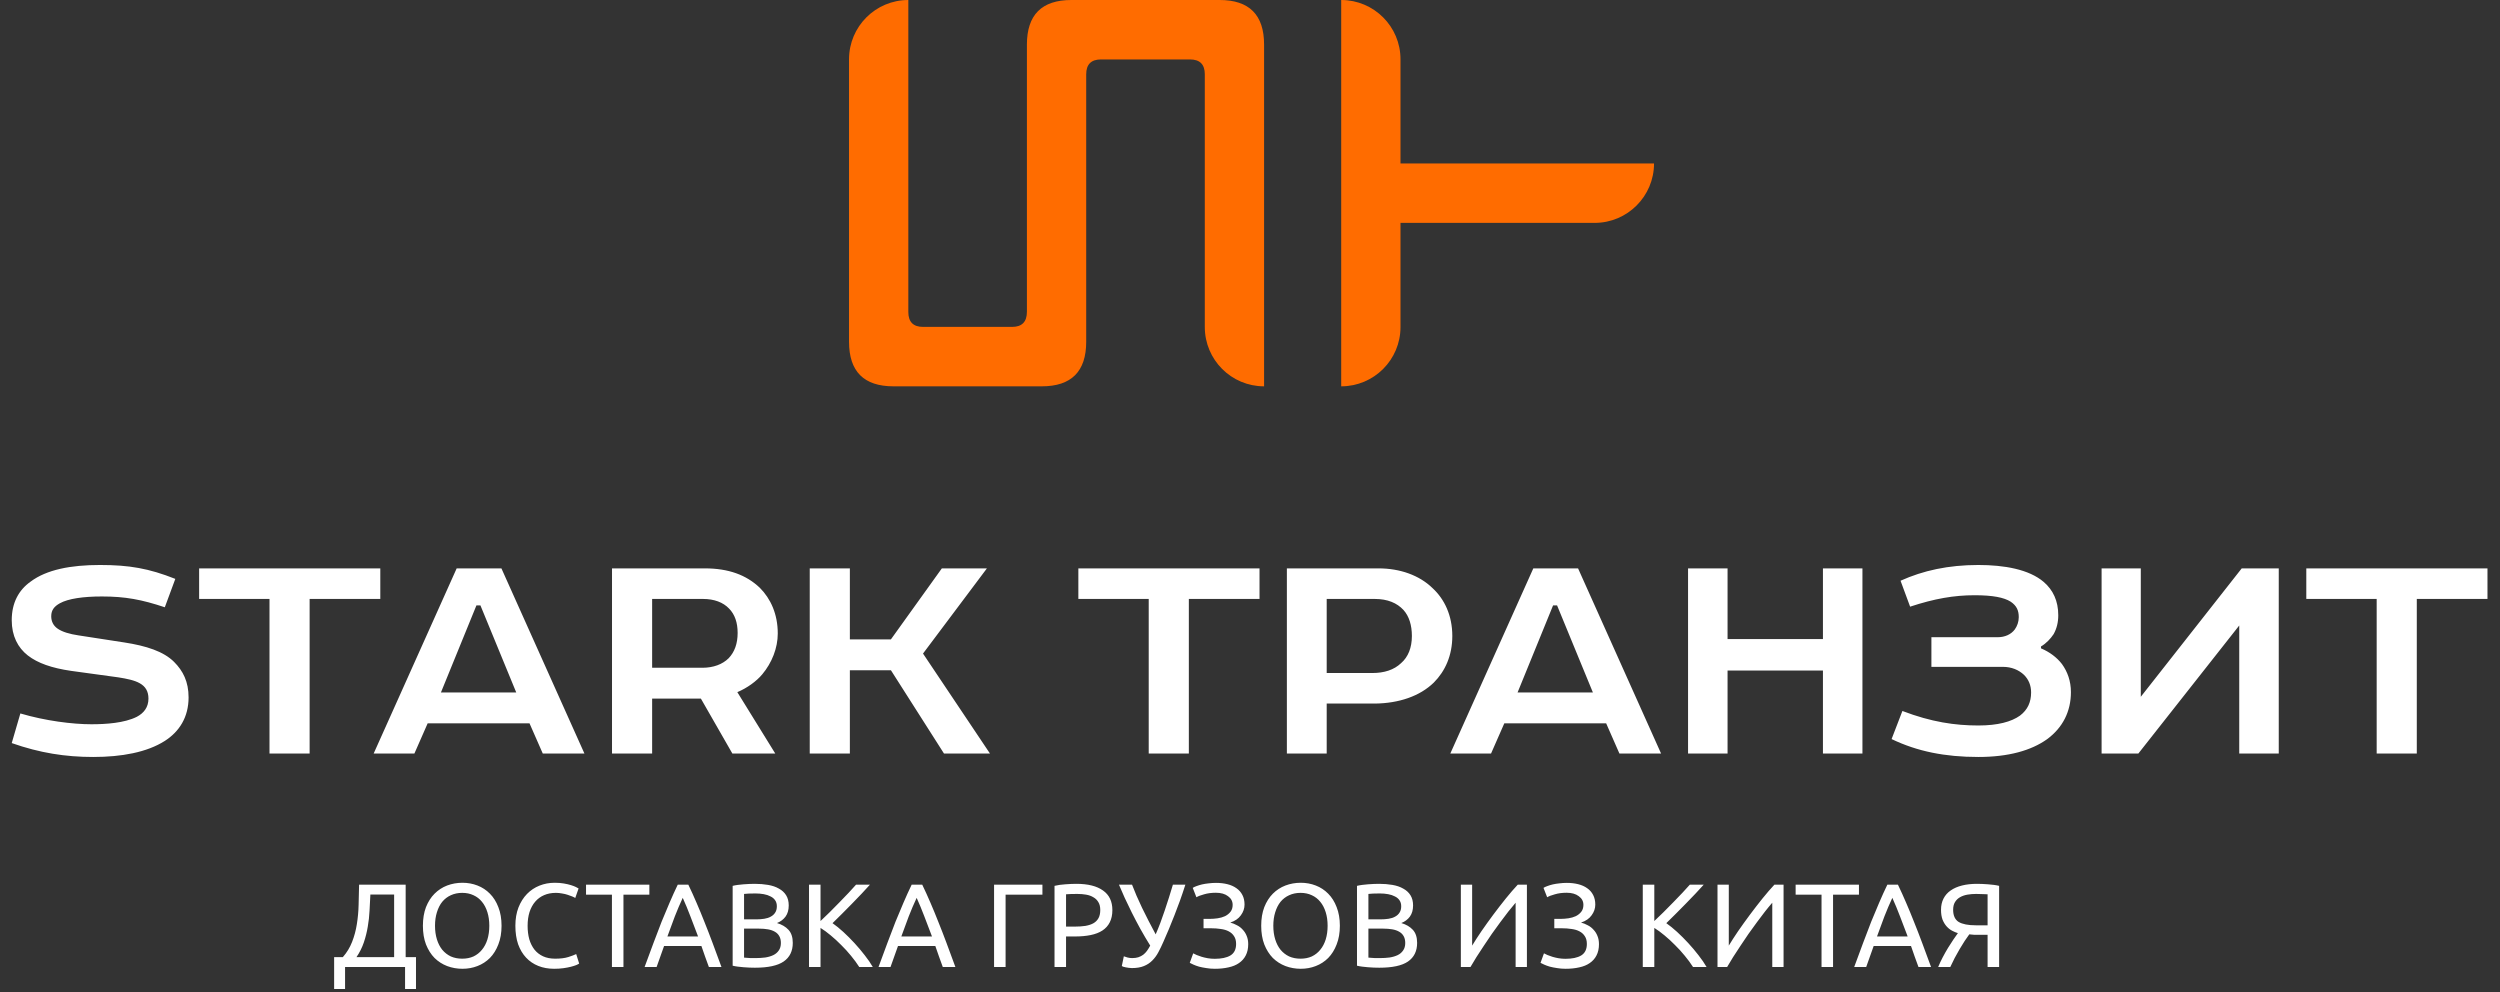
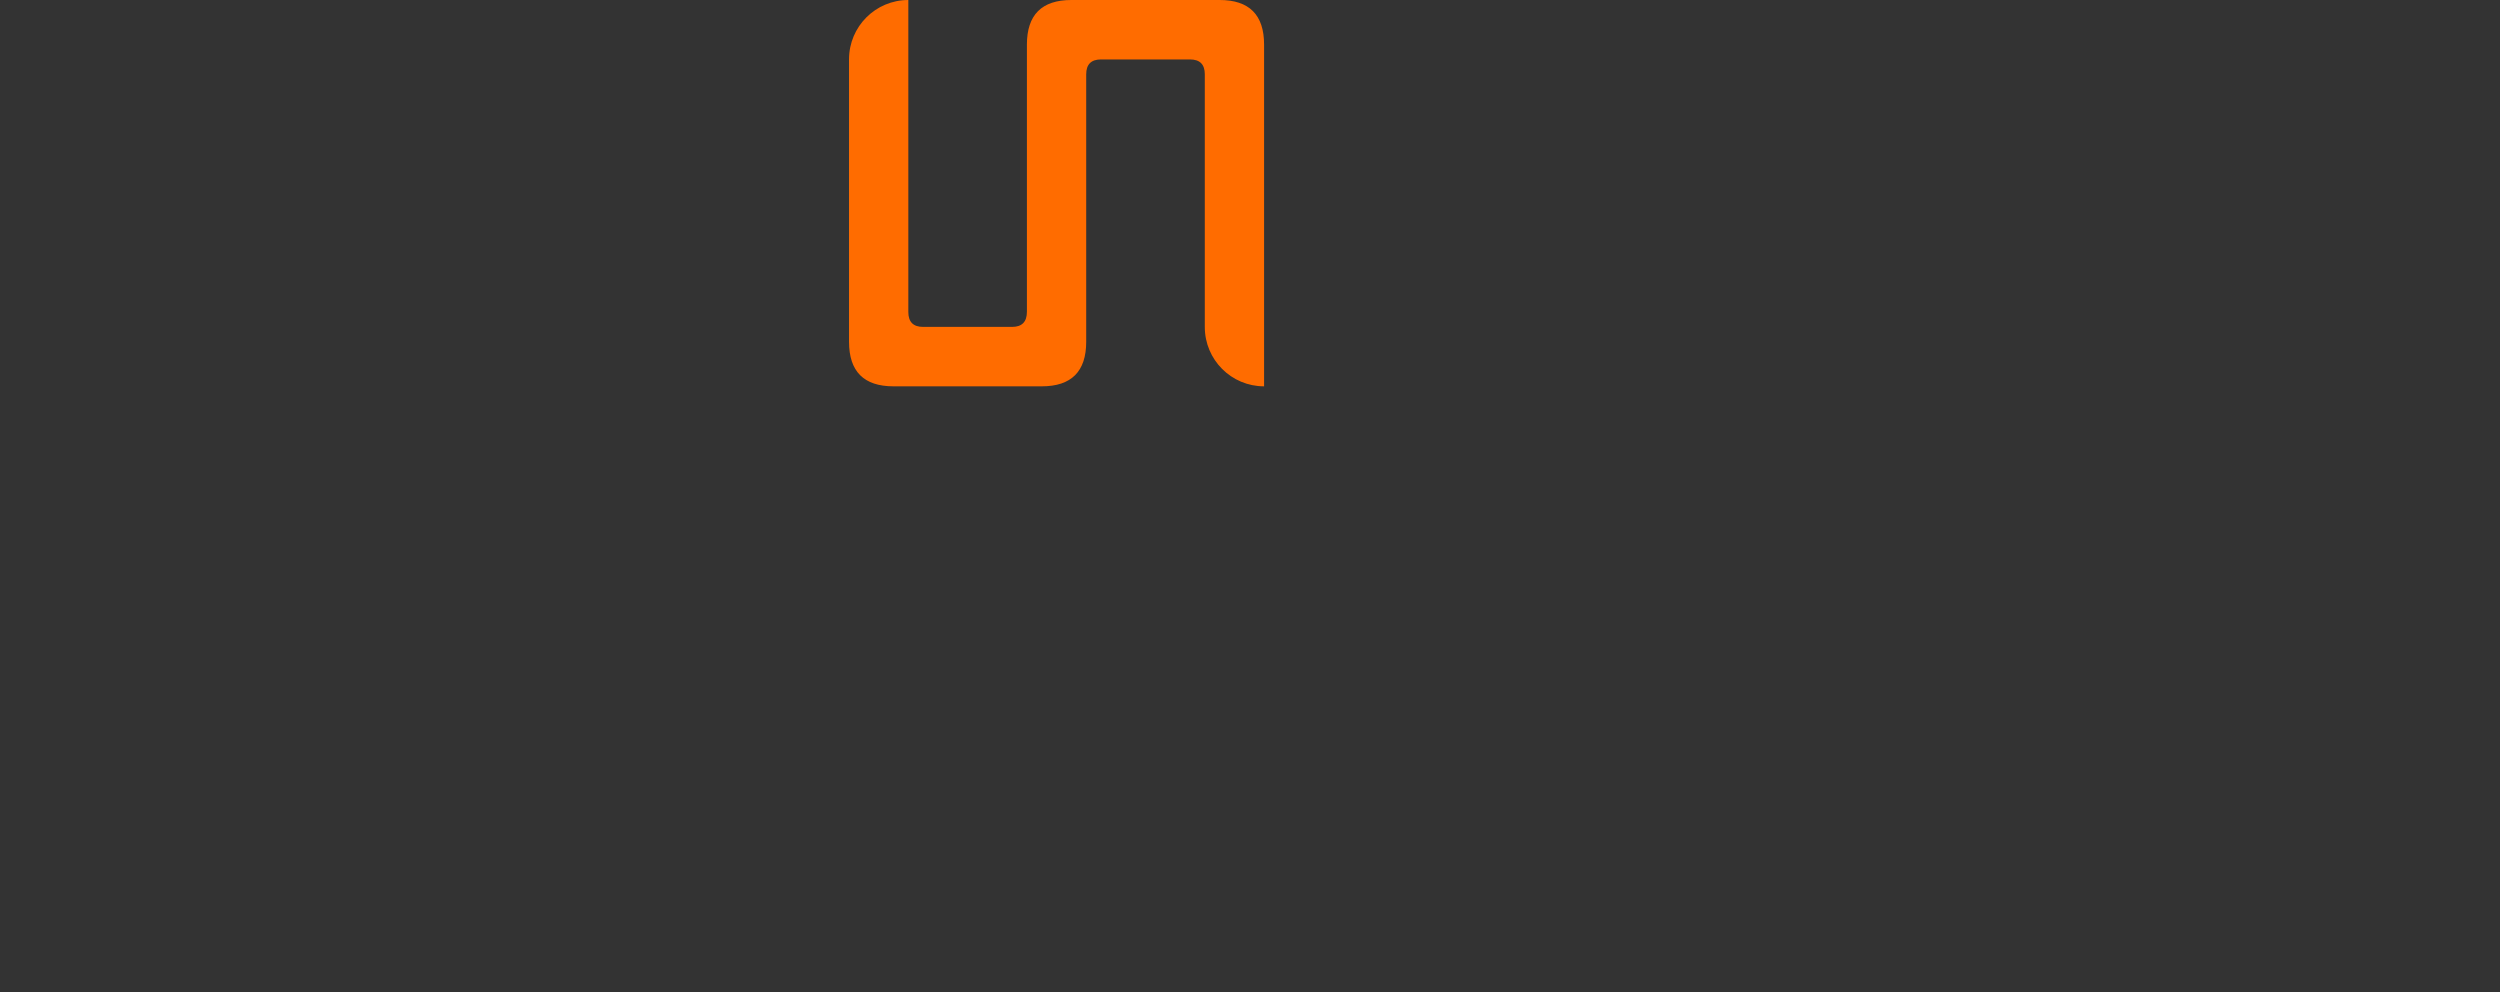
<svg xmlns="http://www.w3.org/2000/svg" width="199" height="79" viewBox="0 0 199 79" fill="none">
  <rect x="0" y="0" width="199" height="79" fill="#333333" stroke="none" />
-   <path d="M0.934 49.371C0.934 47.971 1.499 46.963 2.432 46.3C3.71 45.342 5.626 44.973 7.96 44.973C10.294 44.973 11.842 45.243 13.955 46.079L13.119 48.339C11.277 47.725 9.975 47.479 8.108 47.479C6.633 47.479 5.43 47.651 4.766 48.02C4.324 48.265 4.078 48.56 4.078 49.052C4.078 49.469 4.25 49.789 4.545 50.01C4.938 50.305 5.577 50.477 6.24 50.575L9.901 51.14C11.645 51.41 13.021 51.852 13.857 52.688C14.569 53.4 15.011 54.26 15.011 55.513C15.011 57.085 14.274 58.24 13.119 58.977C11.694 59.886 9.68 60.255 7.42 60.255C5.208 60.255 3.169 59.935 0.934 59.149L1.621 56.791C3.612 57.38 5.774 57.651 7.272 57.651C8.451 57.651 9.901 57.552 10.884 57.061C11.449 56.766 11.817 56.299 11.817 55.611C11.817 54.407 10.81 54.137 9.41 53.916L5.651 53.4C4.127 53.179 2.997 52.786 2.211 52.172C1.425 51.558 0.934 50.624 0.934 49.371ZM15.851 47.676V45.243H30.272V47.676H24.646V59.984H21.452V47.676H15.851ZM36.351 45.243H39.913L46.522 59.984H43.206L42.149 57.577H34.042L32.985 59.984H29.742L36.351 45.243ZM37.923 48.192L35.098 55.12H41.093L38.243 48.192H37.923ZM48.716 45.243H56.111C57.979 45.243 59.404 45.76 60.484 46.791C61.344 47.651 61.91 48.88 61.91 50.427C61.91 51.582 61.443 52.761 60.681 53.67C60.214 54.236 59.453 54.776 58.691 55.095L61.713 59.984H58.298L55.792 55.611H51.91V59.984H48.716V45.243ZM58.716 50.378C58.716 49.568 58.495 48.904 58.028 48.437C57.561 47.946 56.848 47.676 55.964 47.676H51.91V53.154H55.915C56.775 53.154 57.512 52.884 58.003 52.393C58.47 51.901 58.716 51.238 58.716 50.378ZM64.455 45.243H67.649V50.894H70.917L74.971 45.243H78.558L73.472 52.024L78.803 59.984H75.143L70.917 53.351H67.649V59.984H64.455V45.243ZM85.837 47.676V45.243H100.258V47.676H94.632V59.984H91.438V47.676H85.837ZM109.462 56.004H105.605V59.984H102.435V45.243H109.732C111.427 45.243 112.975 45.784 114.032 46.816C114.99 47.7 115.604 49.002 115.604 50.624C115.604 52.172 115.039 53.425 114.13 54.334C113.024 55.415 111.354 55.98 109.462 56.004ZM112.386 50.624C112.386 49.764 112.164 49.052 111.722 48.56C111.206 47.995 110.445 47.676 109.437 47.676H105.605V53.572H109.241C110.174 53.572 110.961 53.327 111.526 52.786C112.091 52.295 112.386 51.558 112.386 50.624ZM122.052 45.243H125.614L132.223 59.984H128.907L127.85 57.577H119.743L118.686 59.984H115.443L122.052 45.243ZM123.624 48.192L120.799 55.12H126.794L123.944 48.192H123.624ZM145.106 45.243H148.25V59.984H145.106V53.376H137.514V59.984H134.369V45.243H137.514V50.87H145.106V45.243ZM157.475 57.749C159.022 57.749 160.103 57.454 160.791 56.963C161.406 56.496 161.676 55.882 161.676 55.12C161.676 54.555 161.479 54.088 161.111 53.72C160.693 53.327 160.128 53.081 159.416 53.081H153.74V50.722H159.022C159.588 50.722 160.079 50.501 160.374 50.108C160.57 49.838 160.693 49.494 160.693 49.125C160.693 48.585 160.521 48.216 160.054 47.897C159.514 47.553 158.605 47.381 157.18 47.381C155.534 47.381 153.986 47.651 152.045 48.29L151.283 46.226C153.077 45.416 155.092 44.973 157.475 44.973C159.538 44.973 161.504 45.317 162.683 46.325C163.42 46.963 163.838 47.823 163.838 48.978C163.838 49.543 163.715 50.034 163.469 50.477C163.224 50.845 162.88 51.214 162.462 51.459V51.607C163.15 51.901 163.715 52.319 164.133 52.86C164.575 53.474 164.845 54.211 164.845 55.095C164.845 56.619 164.206 57.921 162.929 58.854C161.676 59.739 159.882 60.255 157.475 60.255C154.821 60.255 152.61 59.812 150.571 58.83L151.431 56.594C153.74 57.478 155.632 57.749 157.475 57.749ZM170.407 45.243V55.464L178.441 45.243H181.389V59.984H178.244V49.789L170.211 59.984H167.287V45.243H170.407ZM183.582 47.676V45.243H198.003V47.676H192.377V59.984H189.183V47.676H183.582Z" fill="white" />
-   <path d="M27.467 76.974V78.723H26.597V76.189H27.288C27.609 75.823 27.855 75.419 28.025 74.978C28.202 74.53 28.328 74.061 28.404 73.569C28.485 73.071 28.533 72.557 28.545 72.027C28.564 71.498 28.577 70.962 28.583 70.419H32.291V76.189H33.113V78.723H32.243V76.974H27.467ZM29.482 71.204C29.463 71.621 29.441 72.046 29.416 72.481C29.396 72.91 29.349 73.339 29.274 73.767C29.204 74.19 29.1 74.606 28.962 75.016C28.823 75.426 28.627 75.817 28.375 76.189H31.373V71.204H29.482ZM33.663 73.692C33.663 73.131 33.745 72.636 33.908 72.207C34.079 71.778 34.306 71.422 34.59 71.138C34.88 70.848 35.214 70.631 35.592 70.486C35.977 70.341 36.383 70.268 36.812 70.268C37.234 70.268 37.632 70.341 38.004 70.486C38.382 70.631 38.713 70.848 38.997 71.138C39.28 71.422 39.504 71.778 39.668 72.207C39.838 72.636 39.923 73.131 39.923 73.692C39.923 74.253 39.838 74.748 39.668 75.177C39.504 75.605 39.28 75.965 38.997 76.255C38.713 76.538 38.382 76.753 38.004 76.898C37.632 77.043 37.234 77.115 36.812 77.115C36.383 77.115 35.977 77.043 35.592 76.898C35.214 76.753 34.88 76.538 34.59 76.255C34.306 75.965 34.079 75.605 33.908 75.177C33.745 74.748 33.663 74.253 33.663 73.692ZM34.627 73.692C34.627 74.089 34.678 74.451 34.779 74.779C34.88 75.101 35.021 75.375 35.204 75.602C35.393 75.829 35.62 76.006 35.885 76.132C36.156 76.252 36.459 76.311 36.793 76.311C37.127 76.311 37.427 76.252 37.691 76.132C37.956 76.006 38.18 75.829 38.363 75.602C38.552 75.375 38.697 75.101 38.798 74.779C38.899 74.451 38.949 74.089 38.949 73.692C38.949 73.294 38.899 72.935 38.798 72.614C38.697 72.286 38.552 72.008 38.363 71.781C38.18 71.554 37.956 71.381 37.691 71.261C37.427 71.135 37.127 71.072 36.793 71.072C36.459 71.072 36.156 71.135 35.885 71.261C35.62 71.381 35.393 71.554 35.204 71.781C35.021 72.008 34.88 72.286 34.779 72.614C34.678 72.935 34.627 73.294 34.627 73.692ZM44.107 77.115C43.647 77.115 43.227 77.04 42.849 76.888C42.471 76.737 42.146 76.516 41.875 76.226C41.604 75.936 41.392 75.58 41.241 75.158C41.096 74.729 41.024 74.24 41.024 73.692C41.024 73.143 41.106 72.658 41.27 72.235C41.44 71.807 41.667 71.447 41.95 71.157C42.234 70.867 42.565 70.646 42.944 70.495C43.322 70.344 43.725 70.268 44.154 70.268C44.425 70.268 44.668 70.287 44.882 70.325C45.103 70.363 45.292 70.407 45.45 70.457C45.614 70.508 45.746 70.558 45.847 70.609C45.948 70.659 46.017 70.697 46.055 70.722L45.79 71.479C45.733 71.441 45.651 71.4 45.544 71.356C45.437 71.312 45.314 71.267 45.175 71.223C45.043 71.179 44.895 71.144 44.731 71.119C44.573 71.088 44.413 71.072 44.249 71.072C43.902 71.072 43.59 71.132 43.312 71.252C43.035 71.371 42.798 71.545 42.603 71.772C42.407 71.999 42.256 72.276 42.149 72.604C42.048 72.926 41.998 73.288 41.998 73.692C41.998 74.083 42.042 74.439 42.13 74.76C42.225 75.082 42.363 75.359 42.546 75.593C42.729 75.82 42.956 75.996 43.227 76.122C43.505 76.248 43.826 76.311 44.192 76.311C44.614 76.311 44.964 76.267 45.242 76.179C45.519 76.091 45.727 76.012 45.866 75.943L46.102 76.699C46.058 76.731 45.979 76.772 45.866 76.822C45.752 76.866 45.611 76.91 45.44 76.955C45.27 76.999 45.071 77.037 44.844 77.068C44.617 77.1 44.372 77.115 44.107 77.115ZM51.689 70.419V71.214H49.627V76.974H48.71V71.214H46.648V70.419H51.689ZM56.427 76.974C56.32 76.69 56.219 76.412 56.124 76.141C56.03 75.864 55.932 75.583 55.831 75.299H52.861L52.266 76.974H51.31C51.563 76.28 51.799 75.64 52.02 75.054C52.24 74.461 52.455 73.9 52.663 73.37C52.877 72.841 53.089 72.336 53.297 71.857C53.505 71.371 53.722 70.892 53.949 70.419H54.791C55.018 70.892 55.235 71.371 55.443 71.857C55.651 72.336 55.86 72.841 56.068 73.37C56.282 73.9 56.499 74.461 56.72 75.054C56.941 75.64 57.177 76.28 57.429 76.974H56.427ZM55.566 74.543C55.365 73.994 55.163 73.465 54.961 72.954C54.766 72.437 54.561 71.942 54.346 71.469C54.126 71.942 53.914 72.437 53.713 72.954C53.517 73.465 53.322 73.994 53.126 74.543H55.566ZM60.088 77.03C59.956 77.03 59.81 77.027 59.653 77.021C59.502 77.014 59.347 77.005 59.189 76.992C59.038 76.98 58.887 76.964 58.735 76.945C58.584 76.926 58.445 76.901 58.319 76.87V70.514C58.445 70.483 58.584 70.457 58.735 70.438C58.887 70.419 59.038 70.404 59.189 70.391C59.347 70.379 59.502 70.369 59.653 70.363C59.804 70.356 59.946 70.353 60.078 70.353C60.457 70.353 60.81 70.382 61.138 70.438C61.472 70.495 61.759 70.593 61.998 70.732C62.244 70.864 62.437 71.04 62.575 71.261C62.714 71.482 62.783 71.753 62.783 72.075C62.783 72.434 62.698 72.73 62.528 72.963C62.358 73.191 62.131 73.361 61.847 73.474C62.232 73.588 62.537 73.767 62.764 74.013C62.991 74.259 63.105 74.606 63.105 75.054C63.105 75.709 62.862 76.204 62.377 76.538C61.897 76.866 61.135 77.03 60.088 77.03ZM59.227 73.919V76.226C59.297 76.233 59.379 76.239 59.473 76.245C59.555 76.252 59.65 76.258 59.757 76.264C59.87 76.264 60 76.264 60.145 76.264C60.416 76.264 60.671 76.248 60.911 76.217C61.157 76.179 61.371 76.116 61.554 76.028C61.737 75.939 61.882 75.817 61.989 75.659C62.102 75.501 62.159 75.303 62.159 75.063C62.159 74.849 62.118 74.669 62.036 74.524C61.954 74.373 61.834 74.253 61.677 74.165C61.525 74.076 61.343 74.013 61.128 73.975C60.914 73.938 60.674 73.919 60.409 73.919H59.227ZM59.227 73.181H60.192C60.419 73.181 60.633 73.165 60.835 73.134C61.037 73.102 61.21 73.046 61.355 72.963C61.507 72.882 61.623 72.774 61.705 72.642C61.793 72.51 61.837 72.343 61.837 72.141C61.837 71.952 61.793 71.794 61.705 71.668C61.617 71.535 61.494 71.431 61.336 71.356C61.185 71.274 61.005 71.214 60.797 71.176C60.589 71.138 60.368 71.119 60.135 71.119C59.902 71.119 59.719 71.123 59.587 71.129C59.454 71.135 59.334 71.144 59.227 71.157V73.181ZM69.248 70.419C69.053 70.634 68.832 70.873 68.586 71.138C68.34 71.397 68.082 71.665 67.811 71.942C67.546 72.213 67.281 72.481 67.016 72.746C66.751 73.011 66.502 73.257 66.269 73.484C66.54 73.673 66.827 73.906 67.13 74.183C67.432 74.461 67.729 74.757 68.019 75.073C68.309 75.388 68.58 75.709 68.832 76.037C69.091 76.365 69.305 76.677 69.475 76.974H68.397C68.208 76.677 67.99 76.381 67.745 76.085C67.499 75.782 67.237 75.495 66.96 75.224C66.688 74.947 66.411 74.691 66.127 74.458C65.85 74.225 65.579 74.026 65.314 73.862V76.974H64.397V70.419H65.314V73.314C65.535 73.105 65.777 72.872 66.042 72.614C66.307 72.349 66.569 72.084 66.827 71.819C67.086 71.554 67.328 71.302 67.555 71.063C67.789 70.817 67.984 70.602 68.142 70.419H69.248ZM75.046 76.974C74.939 76.69 74.838 76.412 74.744 76.141C74.649 75.864 74.552 75.583 74.451 75.299H71.481L70.885 76.974H69.93C70.182 76.28 70.419 75.64 70.639 75.054C70.86 74.461 71.074 73.9 71.282 73.37C71.497 72.841 71.708 72.336 71.916 71.857C72.124 71.371 72.342 70.892 72.569 70.419H73.41C73.637 70.892 73.855 71.371 74.063 71.857C74.271 72.336 74.479 72.841 74.687 73.37C74.901 73.9 75.119 74.461 75.34 75.054C75.56 75.64 75.797 76.28 76.049 76.974H75.046ZM74.186 74.543C73.984 73.994 73.782 73.465 73.581 72.954C73.385 72.437 73.18 71.942 72.966 71.469C72.745 71.942 72.534 72.437 72.332 72.954C72.137 73.465 71.941 73.994 71.746 74.543H74.186ZM82.977 70.419V71.214H80.045V76.974H79.128V70.419H82.977ZM85.68 70.353C86.6 70.353 87.306 70.53 87.798 70.883C88.296 71.23 88.545 71.75 88.545 72.443C88.545 72.822 88.476 73.146 88.337 73.418C88.205 73.682 88.01 73.9 87.751 74.07C87.499 74.234 87.19 74.354 86.824 74.429C86.458 74.505 86.045 74.543 85.585 74.543H84.857V76.974H83.94V70.514C84.198 70.451 84.485 70.41 84.8 70.391C85.122 70.366 85.415 70.353 85.68 70.353ZM85.755 71.157C85.365 71.157 85.065 71.167 84.857 71.186V73.758H85.547C85.863 73.758 86.146 73.739 86.398 73.701C86.651 73.657 86.862 73.588 87.032 73.493C87.209 73.392 87.344 73.257 87.439 73.087C87.533 72.916 87.581 72.699 87.581 72.434C87.581 72.182 87.53 71.974 87.429 71.81C87.335 71.646 87.202 71.516 87.032 71.422C86.868 71.321 86.676 71.252 86.455 71.214C86.235 71.176 86.001 71.157 85.755 71.157ZM92.606 74.969C92.48 75.258 92.348 75.533 92.209 75.791C92.077 76.043 91.916 76.264 91.727 76.453C91.544 76.642 91.32 76.791 91.055 76.898C90.797 77.005 90.475 77.059 90.091 77.059C90.015 77.059 89.936 77.052 89.854 77.04C89.772 77.033 89.694 77.021 89.618 77.002C89.542 76.989 89.476 76.974 89.419 76.955C89.362 76.936 89.322 76.917 89.296 76.898L89.457 76.122C89.539 76.154 89.637 76.185 89.75 76.217C89.87 76.248 89.993 76.264 90.119 76.264C90.308 76.264 90.472 76.242 90.611 76.198C90.756 76.148 90.885 76.081 90.999 75.999C91.112 75.911 91.213 75.807 91.301 75.687C91.39 75.561 91.475 75.422 91.557 75.271C91.279 74.823 91.018 74.379 90.772 73.938C90.526 73.49 90.299 73.058 90.091 72.642C89.883 72.226 89.694 71.832 89.523 71.46C89.353 71.082 89.202 70.735 89.069 70.419H90.11C90.318 70.968 90.582 71.58 90.904 72.254C91.232 72.929 91.594 73.635 91.992 74.373C92.244 73.799 92.484 73.168 92.71 72.481C92.944 71.788 93.161 71.1 93.363 70.419H94.356C94.211 70.873 94.066 71.302 93.921 71.706C93.776 72.103 93.631 72.487 93.486 72.859C93.341 73.225 93.196 73.585 93.051 73.938C92.906 74.284 92.758 74.628 92.606 74.969ZM95.802 73.143H96.294C96.502 73.143 96.713 73.127 96.928 73.096C97.142 73.064 97.338 73.008 97.514 72.926C97.691 72.837 97.836 72.721 97.949 72.576C98.063 72.431 98.119 72.248 98.119 72.027C98.119 71.743 97.996 71.513 97.751 71.337C97.511 71.154 97.189 71.063 96.786 71.063C96.439 71.063 96.127 71.103 95.85 71.186C95.572 71.261 95.367 71.34 95.235 71.422L94.942 70.675C95.017 70.624 95.118 70.577 95.244 70.533C95.377 70.483 95.522 70.438 95.679 70.4C95.843 70.363 96.02 70.334 96.209 70.315C96.398 70.29 96.594 70.278 96.795 70.278C97.123 70.278 97.426 70.312 97.703 70.382C97.981 70.451 98.22 70.558 98.422 70.703C98.624 70.842 98.781 71.022 98.895 71.242C99.008 71.457 99.065 71.712 99.065 72.008C99.065 72.311 98.967 72.595 98.772 72.859C98.583 73.124 98.302 73.317 97.93 73.436C98.119 73.487 98.299 73.559 98.469 73.654C98.646 73.742 98.797 73.859 98.923 74.004C99.056 74.143 99.16 74.306 99.235 74.496C99.317 74.685 99.358 74.906 99.358 75.158C99.358 75.504 99.292 75.804 99.16 76.056C99.034 76.302 98.854 76.504 98.621 76.661C98.394 76.819 98.116 76.933 97.788 77.002C97.46 77.078 97.098 77.115 96.701 77.115C96.461 77.115 96.234 77.097 96.02 77.059C95.805 77.027 95.613 76.989 95.443 76.945C95.273 76.895 95.124 76.841 94.998 76.784C94.872 76.728 94.775 76.68 94.705 76.642L94.979 75.886C95.049 75.924 95.14 75.968 95.254 76.018C95.374 76.069 95.506 76.116 95.651 76.16C95.796 76.204 95.957 76.242 96.133 76.274C96.31 76.305 96.496 76.321 96.691 76.321C97.227 76.321 97.643 76.233 97.94 76.056C98.242 75.873 98.394 75.567 98.394 75.139C98.394 74.887 98.34 74.682 98.233 74.524C98.132 74.36 97.99 74.231 97.807 74.136C97.631 74.042 97.419 73.979 97.174 73.947C96.934 73.909 96.672 73.89 96.389 73.89H95.802V73.143ZM100.392 73.692C100.392 73.131 100.474 72.636 100.638 72.207C100.808 71.778 101.035 71.422 101.318 71.138C101.609 70.848 101.943 70.631 102.321 70.486C102.706 70.341 103.112 70.268 103.541 70.268C103.963 70.268 104.361 70.341 104.733 70.486C105.111 70.631 105.442 70.848 105.726 71.138C106.009 71.422 106.233 71.778 106.397 72.207C106.567 72.636 106.653 73.131 106.653 73.692C106.653 74.253 106.567 74.748 106.397 75.177C106.233 75.605 106.009 75.965 105.726 76.255C105.442 76.538 105.111 76.753 104.733 76.898C104.361 77.043 103.963 77.115 103.541 77.115C103.112 77.115 102.706 77.043 102.321 76.898C101.943 76.753 101.609 76.538 101.318 76.255C101.035 75.965 100.808 75.605 100.638 75.177C100.474 74.748 100.392 74.253 100.392 73.692ZM101.356 73.692C101.356 74.089 101.407 74.451 101.508 74.779C101.609 75.101 101.75 75.375 101.933 75.602C102.122 75.829 102.349 76.006 102.614 76.132C102.885 76.252 103.188 76.311 103.522 76.311C103.856 76.311 104.156 76.252 104.421 76.132C104.685 76.006 104.909 75.829 105.092 75.602C105.281 75.375 105.426 75.101 105.527 74.779C105.628 74.451 105.678 74.089 105.678 73.692C105.678 73.294 105.628 72.935 105.527 72.614C105.426 72.286 105.281 72.008 105.092 71.781C104.909 71.554 104.685 71.381 104.421 71.261C104.156 71.135 103.856 71.072 103.522 71.072C103.188 71.072 102.885 71.135 102.614 71.261C102.349 71.381 102.122 71.554 101.933 71.781C101.75 72.008 101.609 72.286 101.508 72.614C101.407 72.935 101.356 73.294 101.356 73.692ZM109.786 77.03C109.654 77.03 109.509 77.027 109.351 77.021C109.2 77.014 109.045 77.005 108.888 76.992C108.736 76.98 108.585 76.964 108.434 76.945C108.282 76.926 108.144 76.901 108.017 76.87V70.514C108.144 70.483 108.282 70.457 108.434 70.438C108.585 70.419 108.736 70.404 108.888 70.391C109.045 70.379 109.2 70.369 109.351 70.363C109.502 70.356 109.644 70.353 109.777 70.353C110.155 70.353 110.508 70.382 110.836 70.438C111.17 70.495 111.457 70.593 111.696 70.732C111.942 70.864 112.135 71.04 112.273 71.261C112.412 71.482 112.481 71.753 112.481 72.075C112.481 72.434 112.396 72.73 112.226 72.963C112.056 73.191 111.829 73.361 111.545 73.474C111.93 73.588 112.235 73.767 112.462 74.013C112.689 74.259 112.803 74.606 112.803 75.054C112.803 75.709 112.56 76.204 112.075 76.538C111.596 76.866 110.833 77.03 109.786 77.03ZM108.925 73.919V76.226C108.995 76.233 109.077 76.239 109.171 76.245C109.253 76.252 109.348 76.258 109.455 76.264C109.568 76.264 109.698 76.264 109.843 76.264C110.114 76.264 110.369 76.248 110.609 76.217C110.855 76.179 111.069 76.116 111.252 76.028C111.435 75.939 111.58 75.817 111.687 75.659C111.8 75.501 111.857 75.303 111.857 75.063C111.857 74.849 111.816 74.669 111.734 74.524C111.652 74.373 111.532 74.253 111.375 74.165C111.224 74.076 111.041 74.013 110.826 73.975C110.612 73.938 110.372 73.919 110.108 73.919H108.925ZM108.925 73.181H109.89C110.117 73.181 110.331 73.165 110.533 73.134C110.735 73.102 110.908 73.046 111.053 72.963C111.205 72.882 111.321 72.774 111.403 72.642C111.492 72.51 111.536 72.343 111.536 72.141C111.536 71.952 111.492 71.794 111.403 71.668C111.315 71.535 111.192 71.431 111.034 71.356C110.883 71.274 110.703 71.214 110.495 71.176C110.287 71.138 110.067 71.119 109.833 71.119C109.6 71.119 109.417 71.123 109.285 71.129C109.152 71.135 109.033 71.144 108.925 71.157V73.181ZM116.284 76.974V70.419H117.182V75.271C117.384 74.937 117.63 74.555 117.92 74.127C118.216 73.698 118.528 73.263 118.856 72.822C119.19 72.374 119.524 71.942 119.858 71.526C120.199 71.103 120.517 70.735 120.814 70.419H121.542V76.974H120.643V71.857C120.467 72.059 120.275 72.292 120.067 72.557C119.858 72.822 119.644 73.105 119.423 73.408C119.203 73.704 118.979 74.013 118.752 74.335C118.531 74.656 118.317 74.975 118.109 75.29C117.901 75.599 117.705 75.898 117.522 76.189C117.346 76.479 117.188 76.74 117.05 76.974H116.284ZM123.722 73.143H124.214C124.422 73.143 124.633 73.127 124.848 73.096C125.062 73.064 125.258 73.008 125.434 72.926C125.611 72.837 125.756 72.721 125.869 72.576C125.983 72.431 126.039 72.248 126.039 72.027C126.039 71.743 125.916 71.513 125.67 71.337C125.431 71.154 125.109 71.063 124.706 71.063C124.359 71.063 124.047 71.103 123.77 71.186C123.492 71.261 123.287 71.34 123.155 71.422L122.862 70.675C122.937 70.624 123.038 70.577 123.164 70.533C123.297 70.483 123.442 70.438 123.599 70.4C123.763 70.363 123.94 70.334 124.129 70.315C124.318 70.29 124.514 70.278 124.715 70.278C125.043 70.278 125.346 70.312 125.623 70.382C125.901 70.451 126.14 70.558 126.342 70.703C126.544 70.842 126.701 71.022 126.815 71.242C126.928 71.457 126.985 71.712 126.985 72.008C126.985 72.311 126.887 72.595 126.692 72.859C126.503 73.124 126.222 73.317 125.85 73.436C126.039 73.487 126.219 73.559 126.389 73.654C126.566 73.742 126.717 73.859 126.843 74.004C126.976 74.143 127.08 74.306 127.155 74.496C127.237 74.685 127.278 74.906 127.278 75.158C127.278 75.504 127.212 75.804 127.08 76.056C126.954 76.302 126.774 76.504 126.541 76.661C126.314 76.819 126.036 76.933 125.708 77.002C125.38 77.078 125.018 77.115 124.621 77.115C124.381 77.115 124.154 77.097 123.94 77.059C123.725 77.027 123.533 76.989 123.363 76.945C123.193 76.895 123.044 76.841 122.918 76.784C122.792 76.728 122.695 76.68 122.625 76.642L122.899 75.886C122.969 75.924 123.06 75.968 123.174 76.018C123.293 76.069 123.426 76.116 123.571 76.16C123.716 76.204 123.877 76.242 124.053 76.274C124.23 76.305 124.416 76.321 124.611 76.321C125.147 76.321 125.563 76.233 125.86 76.056C126.162 75.873 126.314 75.567 126.314 75.139C126.314 74.887 126.26 74.682 126.153 74.524C126.052 74.36 125.91 74.231 125.727 74.136C125.551 74.042 125.339 73.979 125.094 73.947C124.854 73.909 124.592 73.89 124.309 73.89H123.722V73.143ZM135.617 70.419C135.422 70.634 135.201 70.873 134.955 71.138C134.709 71.397 134.451 71.665 134.18 71.942C133.915 72.213 133.65 72.481 133.385 72.746C133.12 73.011 132.871 73.257 132.638 73.484C132.909 73.673 133.196 73.906 133.499 74.183C133.801 74.461 134.098 74.757 134.388 75.073C134.678 75.388 134.949 75.709 135.201 76.037C135.459 76.365 135.674 76.677 135.844 76.974H134.766C134.577 76.677 134.359 76.381 134.113 76.085C133.867 75.782 133.606 75.495 133.328 75.224C133.057 74.947 132.78 74.691 132.496 74.458C132.219 74.225 131.948 74.026 131.683 73.862V76.974H130.765V70.419H131.683V73.314C131.903 73.105 132.146 72.872 132.411 72.614C132.676 72.349 132.937 72.084 133.196 71.819C133.454 71.554 133.697 71.302 133.924 71.063C134.157 70.817 134.353 70.602 134.511 70.419H135.617ZM136.713 76.974V70.419H137.612V75.271C137.813 74.937 138.059 74.555 138.349 74.127C138.646 73.698 138.958 73.263 139.286 72.822C139.62 72.374 139.954 71.942 140.288 71.526C140.629 71.103 140.947 70.735 141.243 70.419H141.972V76.974H141.073V71.857C140.897 72.059 140.704 72.292 140.496 72.557C140.288 72.822 140.074 73.105 139.853 73.408C139.632 73.704 139.409 74.013 139.182 74.335C138.961 74.656 138.747 74.975 138.539 75.29C138.33 75.599 138.135 75.898 137.952 76.189C137.776 76.479 137.618 76.74 137.479 76.974H136.713ZM147.973 70.419V71.214H145.911V76.974H144.994V71.214H142.932V70.419H147.973ZM152.711 76.974C152.604 76.69 152.503 76.412 152.408 76.141C152.314 75.864 152.216 75.583 152.115 75.299H149.145L148.549 76.974H147.594C147.846 76.28 148.083 75.64 148.304 75.054C148.524 74.461 148.739 73.9 148.947 73.37C149.161 72.841 149.372 72.336 149.58 71.857C149.788 71.371 150.006 70.892 150.233 70.419H151.075C151.302 70.892 151.519 71.371 151.727 71.857C151.935 72.336 152.143 72.841 152.351 73.37C152.566 73.9 152.783 74.461 153.004 75.054C153.225 75.64 153.461 76.28 153.713 76.974H152.711ZM151.85 74.543C151.648 73.994 151.447 73.465 151.245 72.954C151.049 72.437 150.844 71.942 150.63 71.469C150.409 71.942 150.198 72.437 149.996 72.954C149.801 73.465 149.606 73.994 149.41 74.543H151.85ZM157.295 71.157C157.055 71.157 156.825 71.176 156.605 71.214C156.39 71.252 156.198 71.318 156.028 71.412C155.857 71.507 155.722 71.636 155.621 71.8C155.52 71.964 155.47 72.169 155.47 72.415C155.47 72.882 155.618 73.206 155.914 73.389C156.217 73.566 156.668 73.654 157.267 73.654H158.212V71.186C158.143 71.186 158.061 71.182 157.966 71.176C157.884 71.17 157.787 71.167 157.673 71.167C157.566 71.16 157.44 71.157 157.295 71.157ZM157.371 70.353C157.503 70.353 157.645 70.356 157.796 70.363C157.947 70.369 158.099 70.379 158.25 70.391C158.408 70.404 158.562 70.419 158.714 70.438C158.865 70.457 159.004 70.483 159.13 70.514V76.974H158.212V74.41H157.427C157.339 74.41 157.244 74.41 157.144 74.41C157.049 74.404 156.92 74.392 156.756 74.373C156.642 74.524 156.519 74.701 156.387 74.902C156.255 75.104 156.122 75.318 155.99 75.545C155.857 75.772 155.725 76.009 155.593 76.255C155.466 76.501 155.35 76.74 155.243 76.974H154.278C154.379 76.728 154.499 76.472 154.637 76.207C154.776 75.943 154.918 75.69 155.063 75.451C155.214 75.211 155.356 74.991 155.489 74.789C155.627 74.581 155.747 74.41 155.848 74.278C155.703 74.234 155.552 74.171 155.394 74.089C155.236 74.007 155.091 73.894 154.959 73.749C154.827 73.603 154.716 73.424 154.628 73.209C154.546 72.989 154.505 72.727 154.505 72.424C154.505 72.084 154.571 71.784 154.704 71.526C154.836 71.267 155.025 71.053 155.271 70.883C155.523 70.706 155.826 70.574 156.179 70.486C156.532 70.397 156.929 70.353 157.371 70.353Z" fill="white" />
  <path d="M81.742 3.548C81.742 1.183 82.922 -7.35844e-05 85.282 -7.32738e-05L97.082 -7.17206e-05C99.442 -7.141e-05 100.621 1.183 100.621 3.548L100.621 30.752V30.752C98.015 30.752 95.902 28.639 95.902 26.032L95.902 5.914C95.902 5.125 95.508 4.731 94.722 4.731L87.642 4.731C86.855 4.731 86.462 5.125 86.462 5.914L86.462 27.204C86.462 29.57 85.282 30.752 82.922 30.752L71.123 30.752C68.763 30.752 67.583 29.57 67.583 27.204L67.583 4.72C67.583 2.113 69.696 -7.53254e-05 72.303 -7.49823e-05V-7.49823e-05L72.303 24.838C72.303 25.627 72.696 26.021 73.483 26.021L80.562 26.021C81.349 26.021 81.742 25.619 81.742 24.815L81.742 3.548Z" fill="#FF6C00" />
-   <path d="M111.48 13.011L111.48 4.72C111.48 2.113 109.366 -0 106.76 -0V-0L106.76 30.752V30.752C109.366 30.752 111.48 28.639 111.48 26.032L111.48 24.247L111.48 17.742L126.93 17.742C129.543 17.742 131.661 15.623 131.661 13.011V13.011L111.48 13.011Z" fill="#FF6C00" />
</svg>